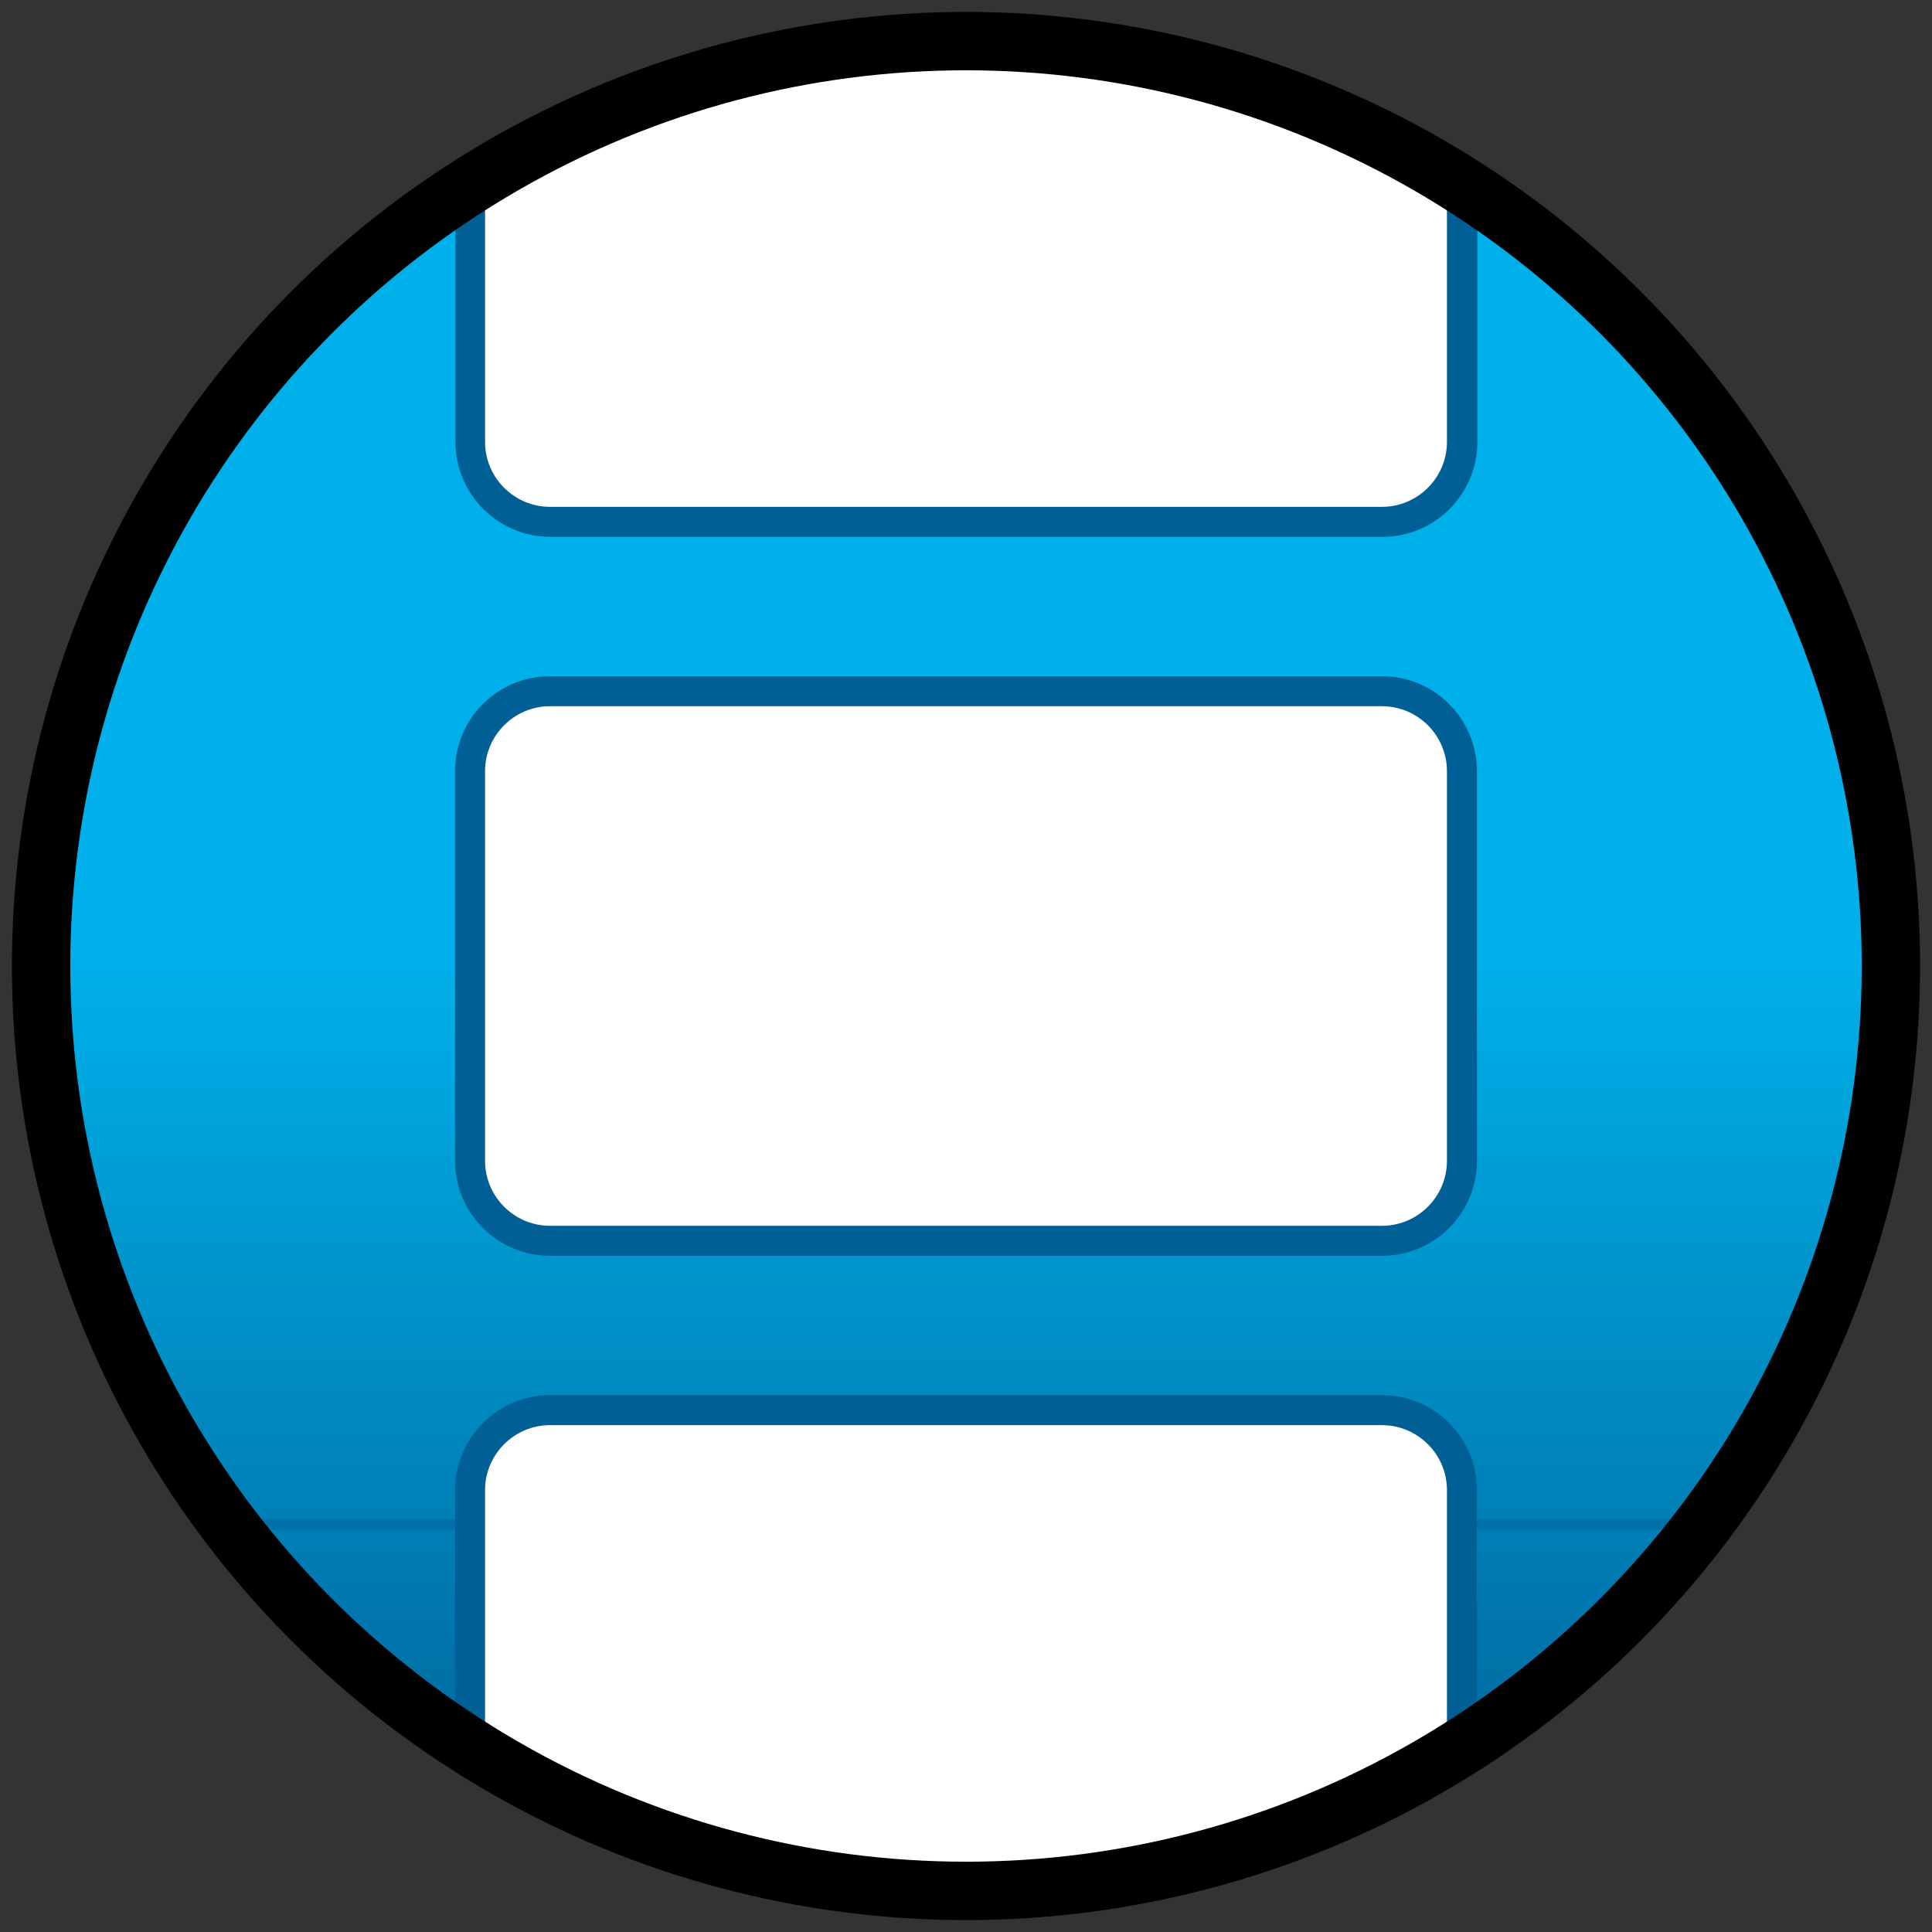
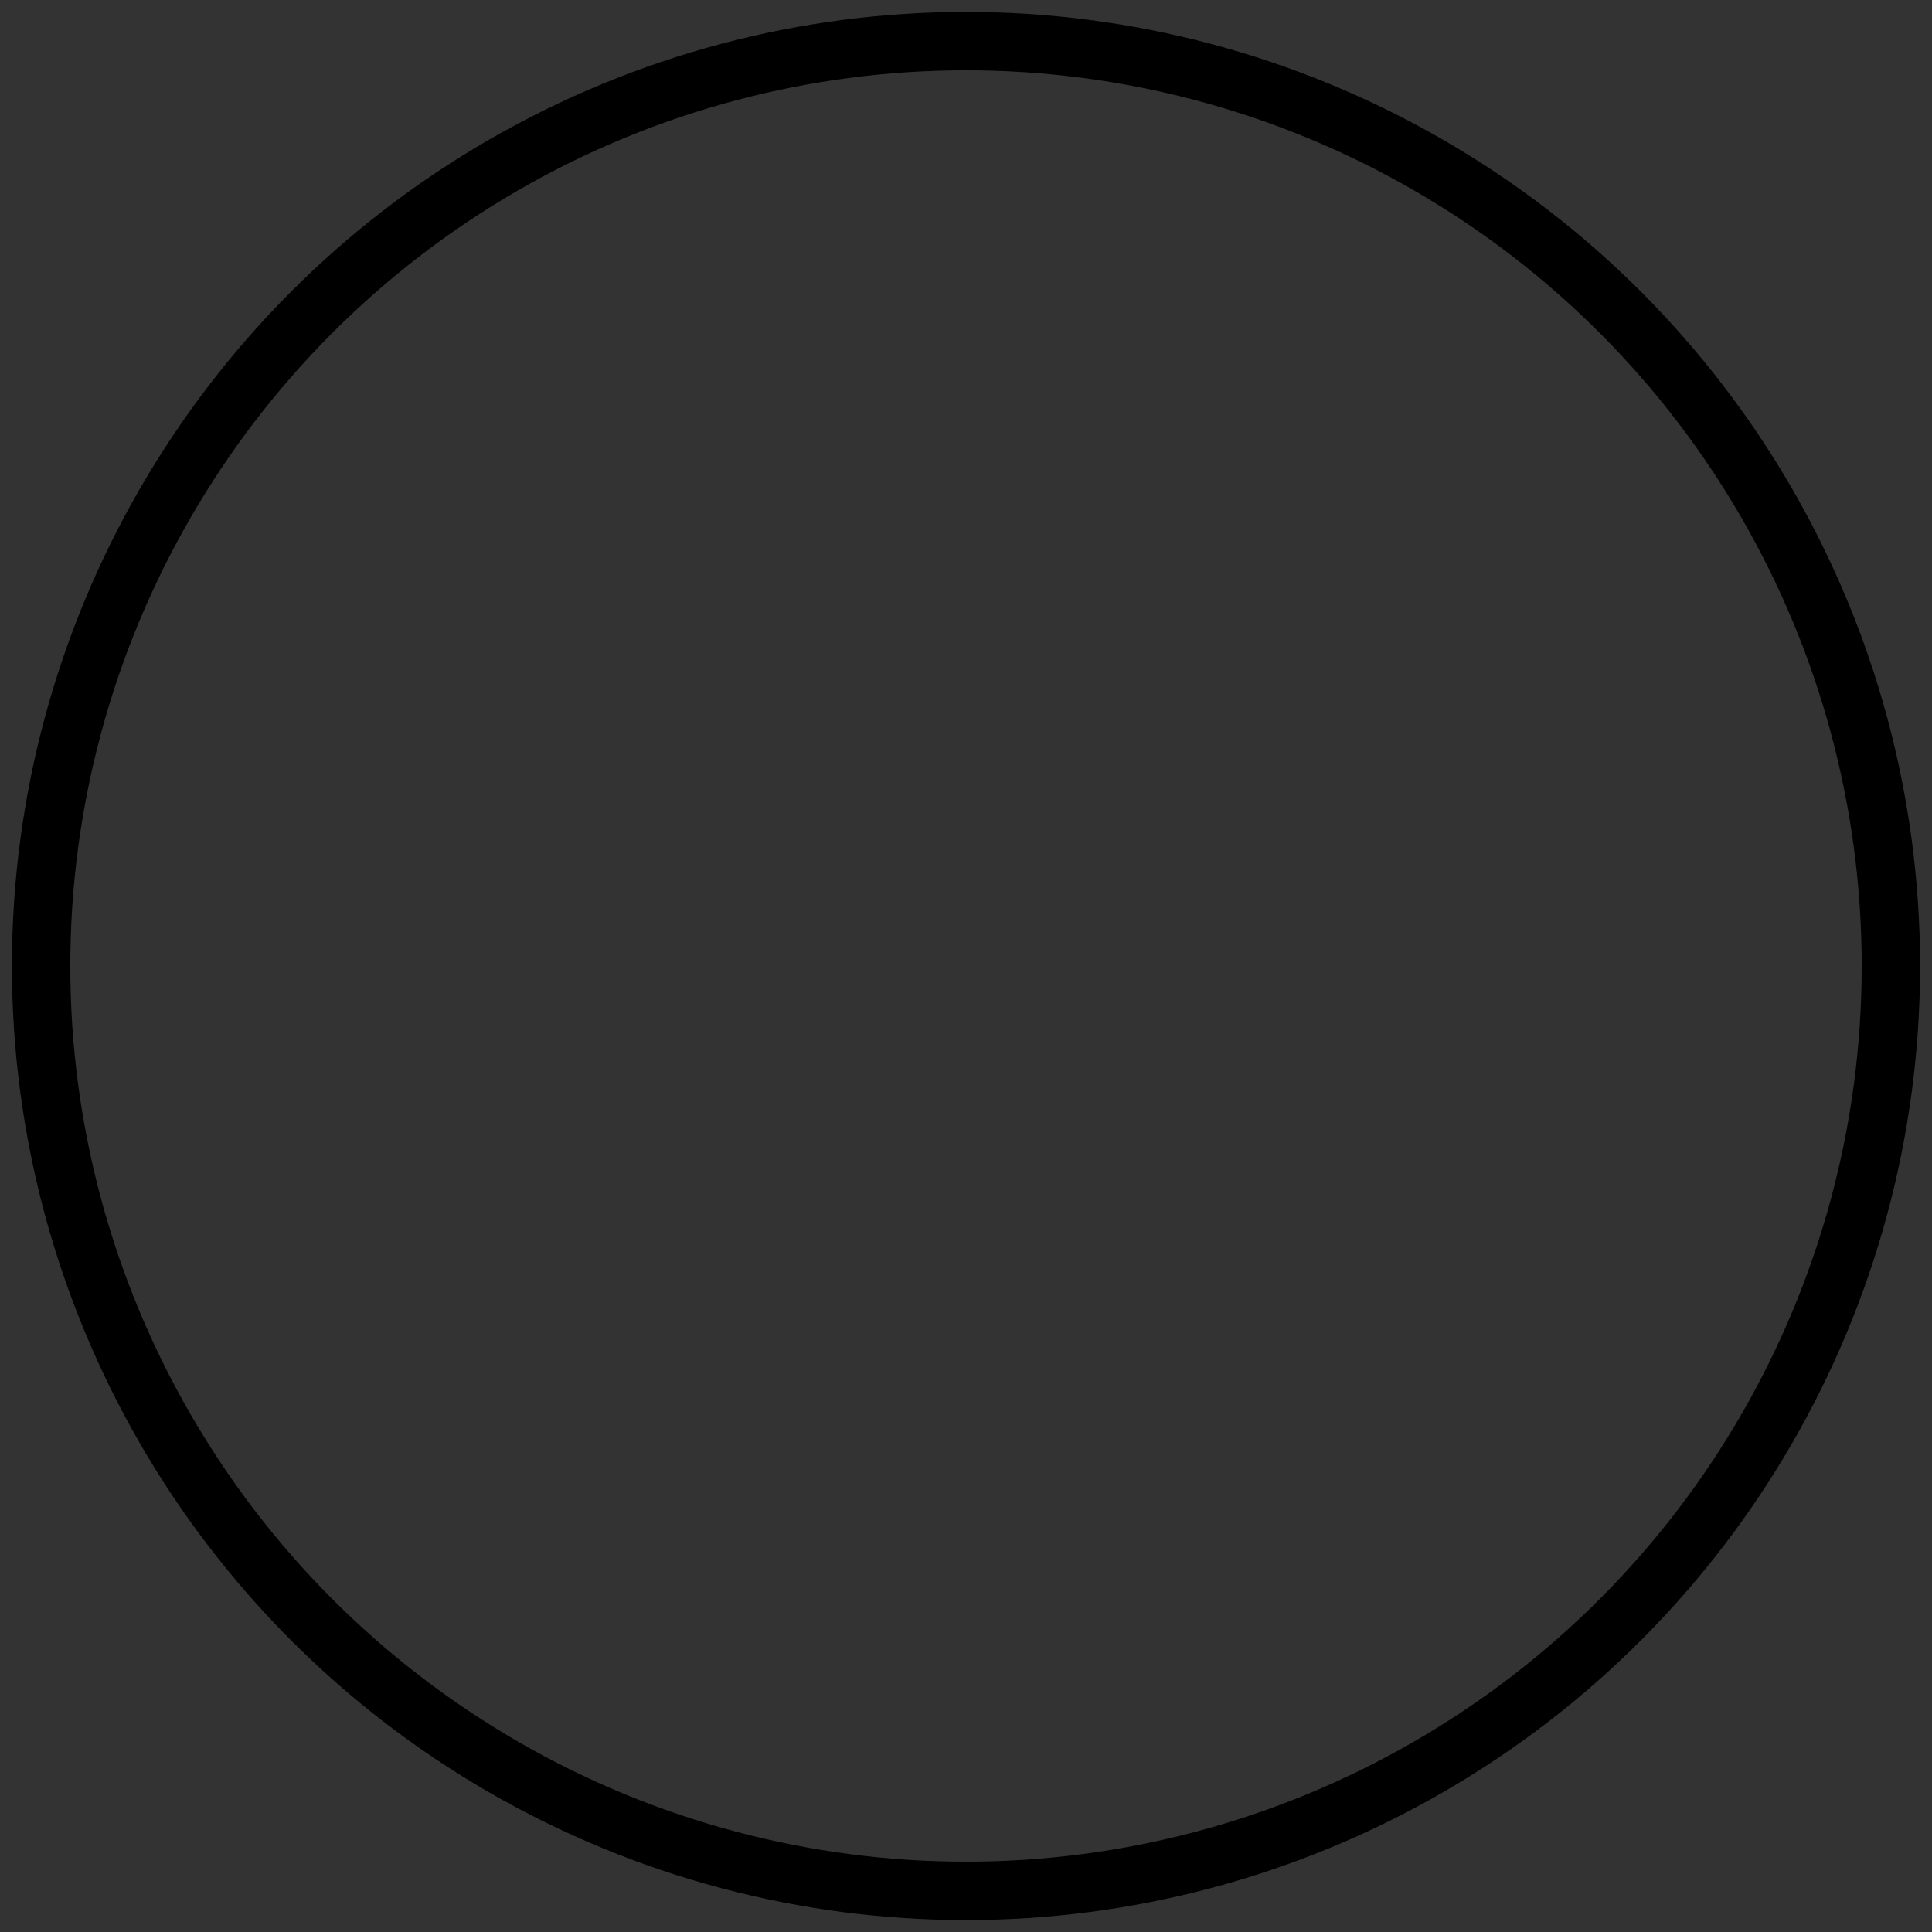
<svg xmlns="http://www.w3.org/2000/svg" id="Layer_1" viewBox="0 0 47 47">
  <rect x="0" y="0" width="47" height="47" fill="#333333" stroke="none" />
  <defs>
    <style>.cls-1,.cls-2{fill:none;}.cls-3{clip-path:url(#clippath);}.cls-4{fill:#009fd8;}.cls-5{fill:#00aee8;}.cls-6{fill:#00abe5;}.cls-7{fill:#00b0ea;}.cls-8{fill:#00a3dc;}.cls-9{fill:#00ade7;}.cls-10{fill:#00aae4;}.cls-11{fill:#00a9e3;}.cls-12{fill:#00ace6;}.cls-13{fill:#00a5de;}.cls-14{fill:#00a8e1;}.cls-15{fill:#00a9e2;}.cls-16{fill:#00a6df;}.cls-17{fill:#006095;}.cls-18{fill:#005f94;}.cls-19{fill:#00659a;}.cls-20{fill:#006499;}.cls-21{fill:#006398;}.cls-22{fill:#00679d;}.cls-23{fill:#00669c;}.cls-24{fill:#00669b;}.cls-25{fill:#00689e;}.cls-26{fill:#0077ae;}.cls-27{fill:#006da3;}.cls-28{fill:#006ea4;}.cls-29{fill:#006fa5;}.cls-30{fill:#0070a6;}.cls-31{fill:#006297;}.cls-32{fill:#006196;}.cls-33{fill:#0073a9;}.cls-34{fill:#0073aa;}.cls-35{fill:#0075ac;}.cls-36{fill:#006ca2;}.cls-37{fill:#0076ad;}.cls-38{fill:#0078af;}.cls-39{fill:#006ba1;}.cls-40{fill:#00699f;}.cls-41{fill:#006aa0;}.cls-42{fill:#008fc7;}.cls-43{fill:#008ec6;}.cls-44{fill:#008ec5;}.cls-45{fill:#008bc2;}.cls-46{fill:#0081b8;}.cls-47{fill:#0081b9;}.cls-48{fill:#0084bc;}.cls-49{fill:#0091c9;}.cls-50{fill:#0094cc;}.cls-51{fill:#0086be;}.cls-52{fill:#0082ba;}.cls-53{fill:#0085bd;}.cls-54{fill:#0088bf;}.cls-55{fill:#0083bb;}.cls-56{fill:#008ac1;}.cls-57{fill:#0090c8;}.cls-58{fill:#0097cf;}.cls-59{fill:#0096ce;}.cls-60{fill:#0089c0;}.cls-61{fill:#008cc3;}.cls-62{fill:#0092ca;}.cls-63{fill:#0098d0;}.cls-64{fill:#0095cd;}.cls-65{fill:#0093cb;}.cls-66{fill:#008dc4;}.cls-67{fill:#007cb3;}.cls-68{fill:#0074ab;}.cls-69{fill:#007eb5;}.cls-70{fill:#007bb2;}.cls-71{fill:#0080b7;}.cls-72{fill:#007db4;}.cls-73{fill:#0071a7;}.cls-74{fill:#0072a8;}.cls-75{fill:#007ab1;}.cls-76{fill:#0087bf;}.cls-77{fill:#0079b0;}.cls-78{fill:#fff;}.cls-79{fill:#0099d1;}.cls-80{fill:#00a1da;}.cls-81{fill:#009dd6;}.cls-82{fill:#00afe9;}.cls-83{fill:#00a4dd;}.cls-84{fill:#00a0d9;}.cls-85{fill:#009ed7;}.cls-86{fill:#009bd3;}.cls-87{fill:#00a7e0;}.cls-88{fill:#009ad2;}.cls-89{fill:#009cd5;}.cls-90{fill:#009cd4;}.cls-91{fill:#00a2db;}.cls-92{clip-path:url(#clippath-1);}.cls-2{stroke:#000;stroke-width:1.42px;}</style>
    <clipPath id="clippath">
-       <circle class="cls-1" cx="23.5" cy="23.5" r="22.5" />
-     </clipPath>
+       </clipPath>
    <clipPath id="clippath-1">
      <circle class="cls-1" cx="23.5" cy="23.5" r="22.5" />
    </clipPath>
  </defs>
  <g class="cls-3">
    <g class="cls-92">
      <g>
        <rect class="cls-18" x="1" y="1" width="45" height="45" />
        <rect class="cls-17" x="1" y="1" width="45" height="44.74" />
        <rect class="cls-32" x="1" y="1" width="45" height="44.48" />
-         <rect class="cls-31" x="1" y="1" width="45" height="44.22" />
        <rect class="cls-21" x="1" y="1" width="45" height="43.97" />
        <rect class="cls-20" x="1" y="1" width="45" height="43.71" />
        <rect class="cls-19" x="1" y="1" width="45" height="43.45" />
        <rect class="cls-24" x="1" y="1" width="45" height="43.19" />
        <rect class="cls-23" x="1" y="1" width="45" height="42.93" />
        <rect class="cls-22" x="1" y="1" width="45" height="42.67" />
        <rect class="cls-25" x="1" y="1" width="45" height="42.41" />
        <rect class="cls-40" x="1" y="1" width="45" height="42.16" />
        <rect class="cls-41" x="1" y="1" width="45" height="41.9" />
        <rect class="cls-39" x="1" y="1" width="45" height="41.64" />
        <rect class="cls-36" x="1" y="1" width="45" height="41.38" />
        <rect class="cls-27" x="1" y="1" width="45" height="41.12" />
        <rect class="cls-28" x="1" y="1" width="45" height="40.86" />
        <rect class="cls-29" x="1" y="1" width="45" height="40.6" />
        <rect class="cls-30" x="1" y="1" width="45" height="40.34" />
        <rect class="cls-73" x="1" y="1" width="45" height="40.09" />
        <rect class="cls-74" x="1" y="1" width="45" height="39.83" />
        <rect class="cls-33" x="1" y="1" width="45" height="39.57" />
        <rect class="cls-34" x="1" y="1" width="45" height="39.31" />
        <rect class="cls-68" x="1" y="1" width="45" height="39.05" />
        <rect class="cls-35" x="1" y="1" width="45" height="38.79" />
-         <rect class="cls-37" x="1" y="1" width="45" height="38.53" />
        <rect class="cls-26" x="1" y="1" width="45" height="38.28" />
        <rect class="cls-38" x="1" y="1" width="45" height="38.02" />
        <rect class="cls-77" x="1" y="1" width="45" height="37.76" />
        <rect class="cls-75" x="1" y="1" width="45" height="37.5" />
        <rect class="cls-70" x="1" y="1" width="45" height="37.24" />
        <rect class="cls-67" x="1" y="1" width="45" height="36.98" />
        <rect class="cls-72" x="1" y="1" width="45" height="36.72" />
        <rect class="cls-69" x="1" y="1" width="45" height="36.47" />
        <rect class="cls-74" x="1" y="1" width="45" height="36.21" />
        <rect class="cls-71" x="1" y="1" width="45" height="35.95" />
        <rect class="cls-46" x="1" y="1" width="45" height="35.69" />
        <rect class="cls-47" x="1" y="1" width="45" height="35.43" />
        <rect class="cls-52" x="1" y="1" width="45" height="35.17" />
        <rect class="cls-55" x="1" y="1" width="45" height="34.91" />
        <rect class="cls-48" x="1" y="1" width="45" height="34.66" />
        <rect class="cls-53" x="1" y="1" width="45" height="34.4" />
        <rect class="cls-51" x="1" y="1" width="45" height="34.14" />
        <rect class="cls-76" x="1" y="1" width="45" height="33.88" />
        <rect class="cls-54" x="1" y="1" width="45" height="33.62" />
        <rect class="cls-60" x="1" y="1" width="45" height="33.36" />
        <rect class="cls-56" x="1" y="1" width="45" height="33.1" />
        <rect class="cls-45" x="1" y="1" width="45" height="32.84" />
        <rect class="cls-61" x="1" y="1" width="45" height="32.59" />
        <rect class="cls-66" x="1" y="1" width="45" height="32.33" />
        <rect class="cls-44" x="1" y="1" width="45" height="32.07" />
        <rect class="cls-43" x="1" y="1" width="45" height="31.81" />
        <rect class="cls-42" x="1" y="1" width="45" height="31.55" />
        <rect class="cls-57" x="1" y="1" width="45" height="31.29" />
        <rect class="cls-49" x="1" y="1" width="45" height="31.03" />
-         <rect class="cls-62" x="1" y="1" width="45" height="30.78" />
        <rect class="cls-65" x="1" y="1" width="45" height="30.52" />
        <rect class="cls-50" x="1" y="1" width="45" height="30.26" />
        <rect class="cls-64" x="1" y="1" width="45" height="30" />
        <rect class="cls-59" x="1" y="1" width="45" height="29.74" />
        <rect class="cls-58" x="1" y="1" width="45" height="29.48" />
        <rect class="cls-63" x="1" y="1" width="45" height="29.22" />
        <rect class="cls-79" x="1" y="1" width="45" height="28.97" />
        <rect class="cls-88" x="1" y="1" width="45" height="28.71" />
        <rect class="cls-86" x="1" y="1" width="45" height="28.45" />
        <rect class="cls-90" x="1" y="1" width="45" height="28.19" />
        <rect class="cls-89" x="1" y="1" width="45" height="27.93" />
        <rect class="cls-81" x="1" y="1" width="45" height="27.67" />
        <rect class="cls-85" x="1" y="1" width="45" height="27.41" />
        <rect class="cls-4" x="1" y="1" width="45" height="27.16" />
        <rect class="cls-84" x="1" y="1" width="45" height="26.9" />
        <rect class="cls-80" x="1" y="1" width="45" height="26.64" />
        <rect class="cls-91" x="1" y="1" width="45" height="26.38" />
        <rect class="cls-8" x="1" y="1" width="45" height="26.12" />
        <rect class="cls-83" x="1" y="1" width="45" height="25.86" />
        <rect class="cls-13" x="1" y="1" width="45" height="25.6" />
        <rect class="cls-16" x="1" y="1" width="45" height="25.34" />
        <rect class="cls-87" x="1" y="1" width="45" height="25.09" />
        <rect class="cls-14" x="1" y="1" width="45" height="24.83" />
-         <rect class="cls-15" x="1" y="1" width="45" height="24.57" />
        <rect class="cls-11" x="1" y="1" width="45" height="24.31" />
        <rect class="cls-10" x="1" y="1" width="45" height="24.05" />
        <rect class="cls-6" x="1" y="1" width="45" height="23.79" />
        <rect class="cls-12" x="1" y="1" width="45" height="23.53" />
        <rect class="cls-9" x="1" y="1" width="45" height="23.28" />
        <rect class="cls-5" x="1" y="1" width="45" height="23.02" />
        <rect class="cls-82" x="1" y="1" width="45" height="22.76" />
        <rect class="cls-7" x="1" y="1" width="45" height="22.5" />
      </g>
    </g>
    <g>
      <g>
-         <path class="cls-78" d="m13.38,16.82h20.24c1.07,0,1.94.87,1.94,1.94v9.48c0,1.07-.87,1.94-1.94,1.94H13.38c-1.07,0-1.94-.87-1.94-1.94v-9.48c0-1.07.87-1.94,1.94-1.94Z" />
+         <path class="cls-78" d="m13.38,16.82h20.24c1.07,0,1.94.87,1.94,1.94v9.48c0,1.07-.87,1.94-1.94,1.94H13.38c-1.07,0-1.94-.87-1.94-1.94c0-1.07.87-1.94,1.94-1.94Z" />
        <path class="cls-18" d="m33.62,17.18c.87,0,1.58.71,1.58,1.58v9.48c0,.87-.71,1.58-1.58,1.58H13.38c-.87,0-1.58-.71-1.58-1.58v-9.48c0-.87.71-1.58,1.58-1.58h20.24m0-.73H13.38c-1.27,0-2.31,1.03-2.31,2.31v9.48c0,1.27,1.03,2.31,2.31,2.31h20.24c1.27,0,2.31-1.03,2.31-2.31v-9.48c0-1.27-1.03-2.31-2.31-2.31h0Z" />
      </g>
      <g>
        <path class="cls-78" d="m13.38-.67h20.24c1.07,0,1.94.87,1.94,1.94v9.48c0,1.07-.87,1.94-1.94,1.94H13.38c-1.07,0-1.94-.87-1.94-1.94V1.27c0-1.07.87-1.94,1.94-1.94Z" />
        <path class="cls-18" d="m33.62-.31c.87,0,1.58.71,1.58,1.58v9.48c0,.87-.71,1.58-1.58,1.58H13.38c-.87,0-1.58-.71-1.58-1.58V1.27c0-.87.71-1.58,1.58-1.58h20.24m0-.73H13.38C12.11-1.03,11.08,0,11.08,1.27v9.48c0,1.27,1.03,2.31,2.31,2.31h20.24c1.27,0,2.31-1.03,2.31-2.31V1.27c0-1.27-1.03-2.31-2.31-2.31h0Z" />
      </g>
      <g>
        <path class="cls-78" d="m13.38,34.31h20.24c1.07,0,1.94.87,1.94,1.94v9.48c0,1.07-.87,1.94-1.94,1.94H13.38c-1.07,0-1.94-.87-1.94-1.94v-9.48c0-1.07.87-1.94,1.94-1.94Z" />
        <path class="cls-18" d="m33.62,34.67c.87,0,1.58.71,1.58,1.58v9.48c0,.87-.71,1.58-1.58,1.58H13.38c-.87,0-1.58-.71-1.58-1.58v-9.48c0-.87.71-1.58,1.58-1.58h20.24m0-.73H13.38c-1.27,0-2.31,1.03-2.31,2.31v9.48c0,1.27,1.03,2.31,2.31,2.31h20.24c1.27,0,2.31-1.03,2.31-2.31v-9.48c0-1.27-1.03-2.31-2.31-2.31h0Z" />
      </g>
    </g>
    <rect class="cls-1" x="1" y="1" width="45" height="45" rx="3.97" ry="3.97" />
  </g>
  <circle class="cls-2" cx="23.5" cy="23.5" r="22.5" />
</svg>